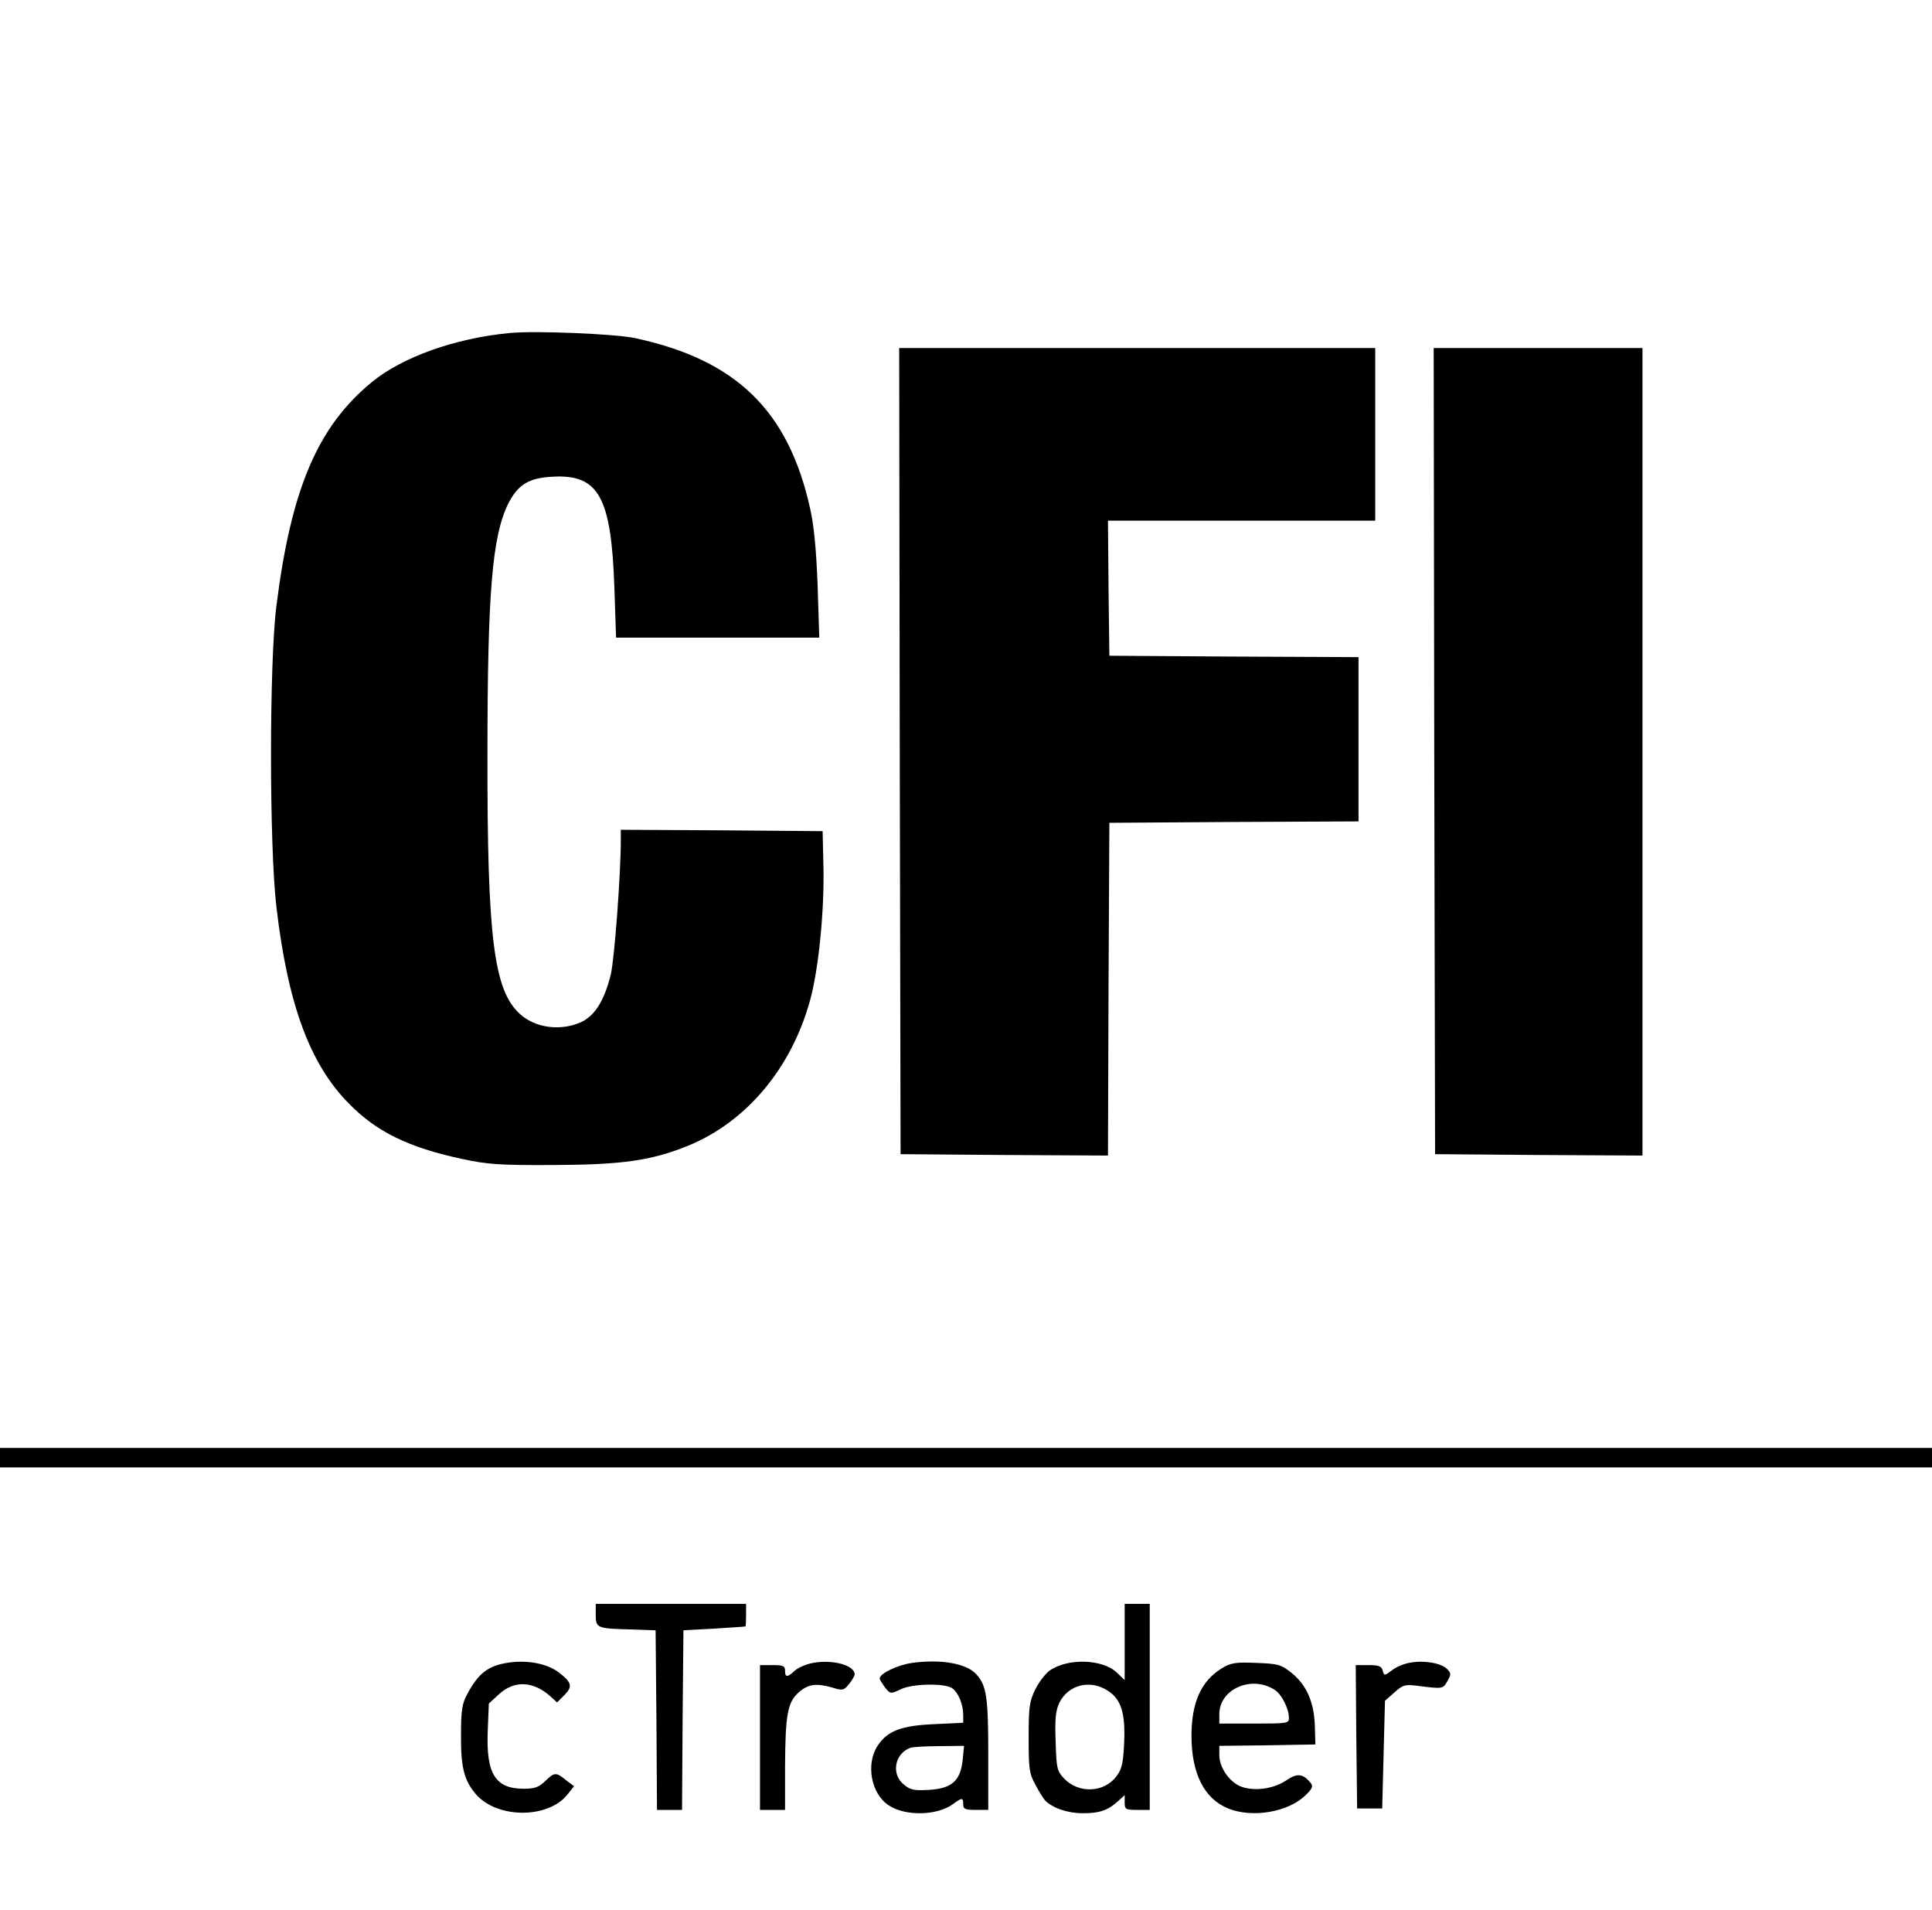
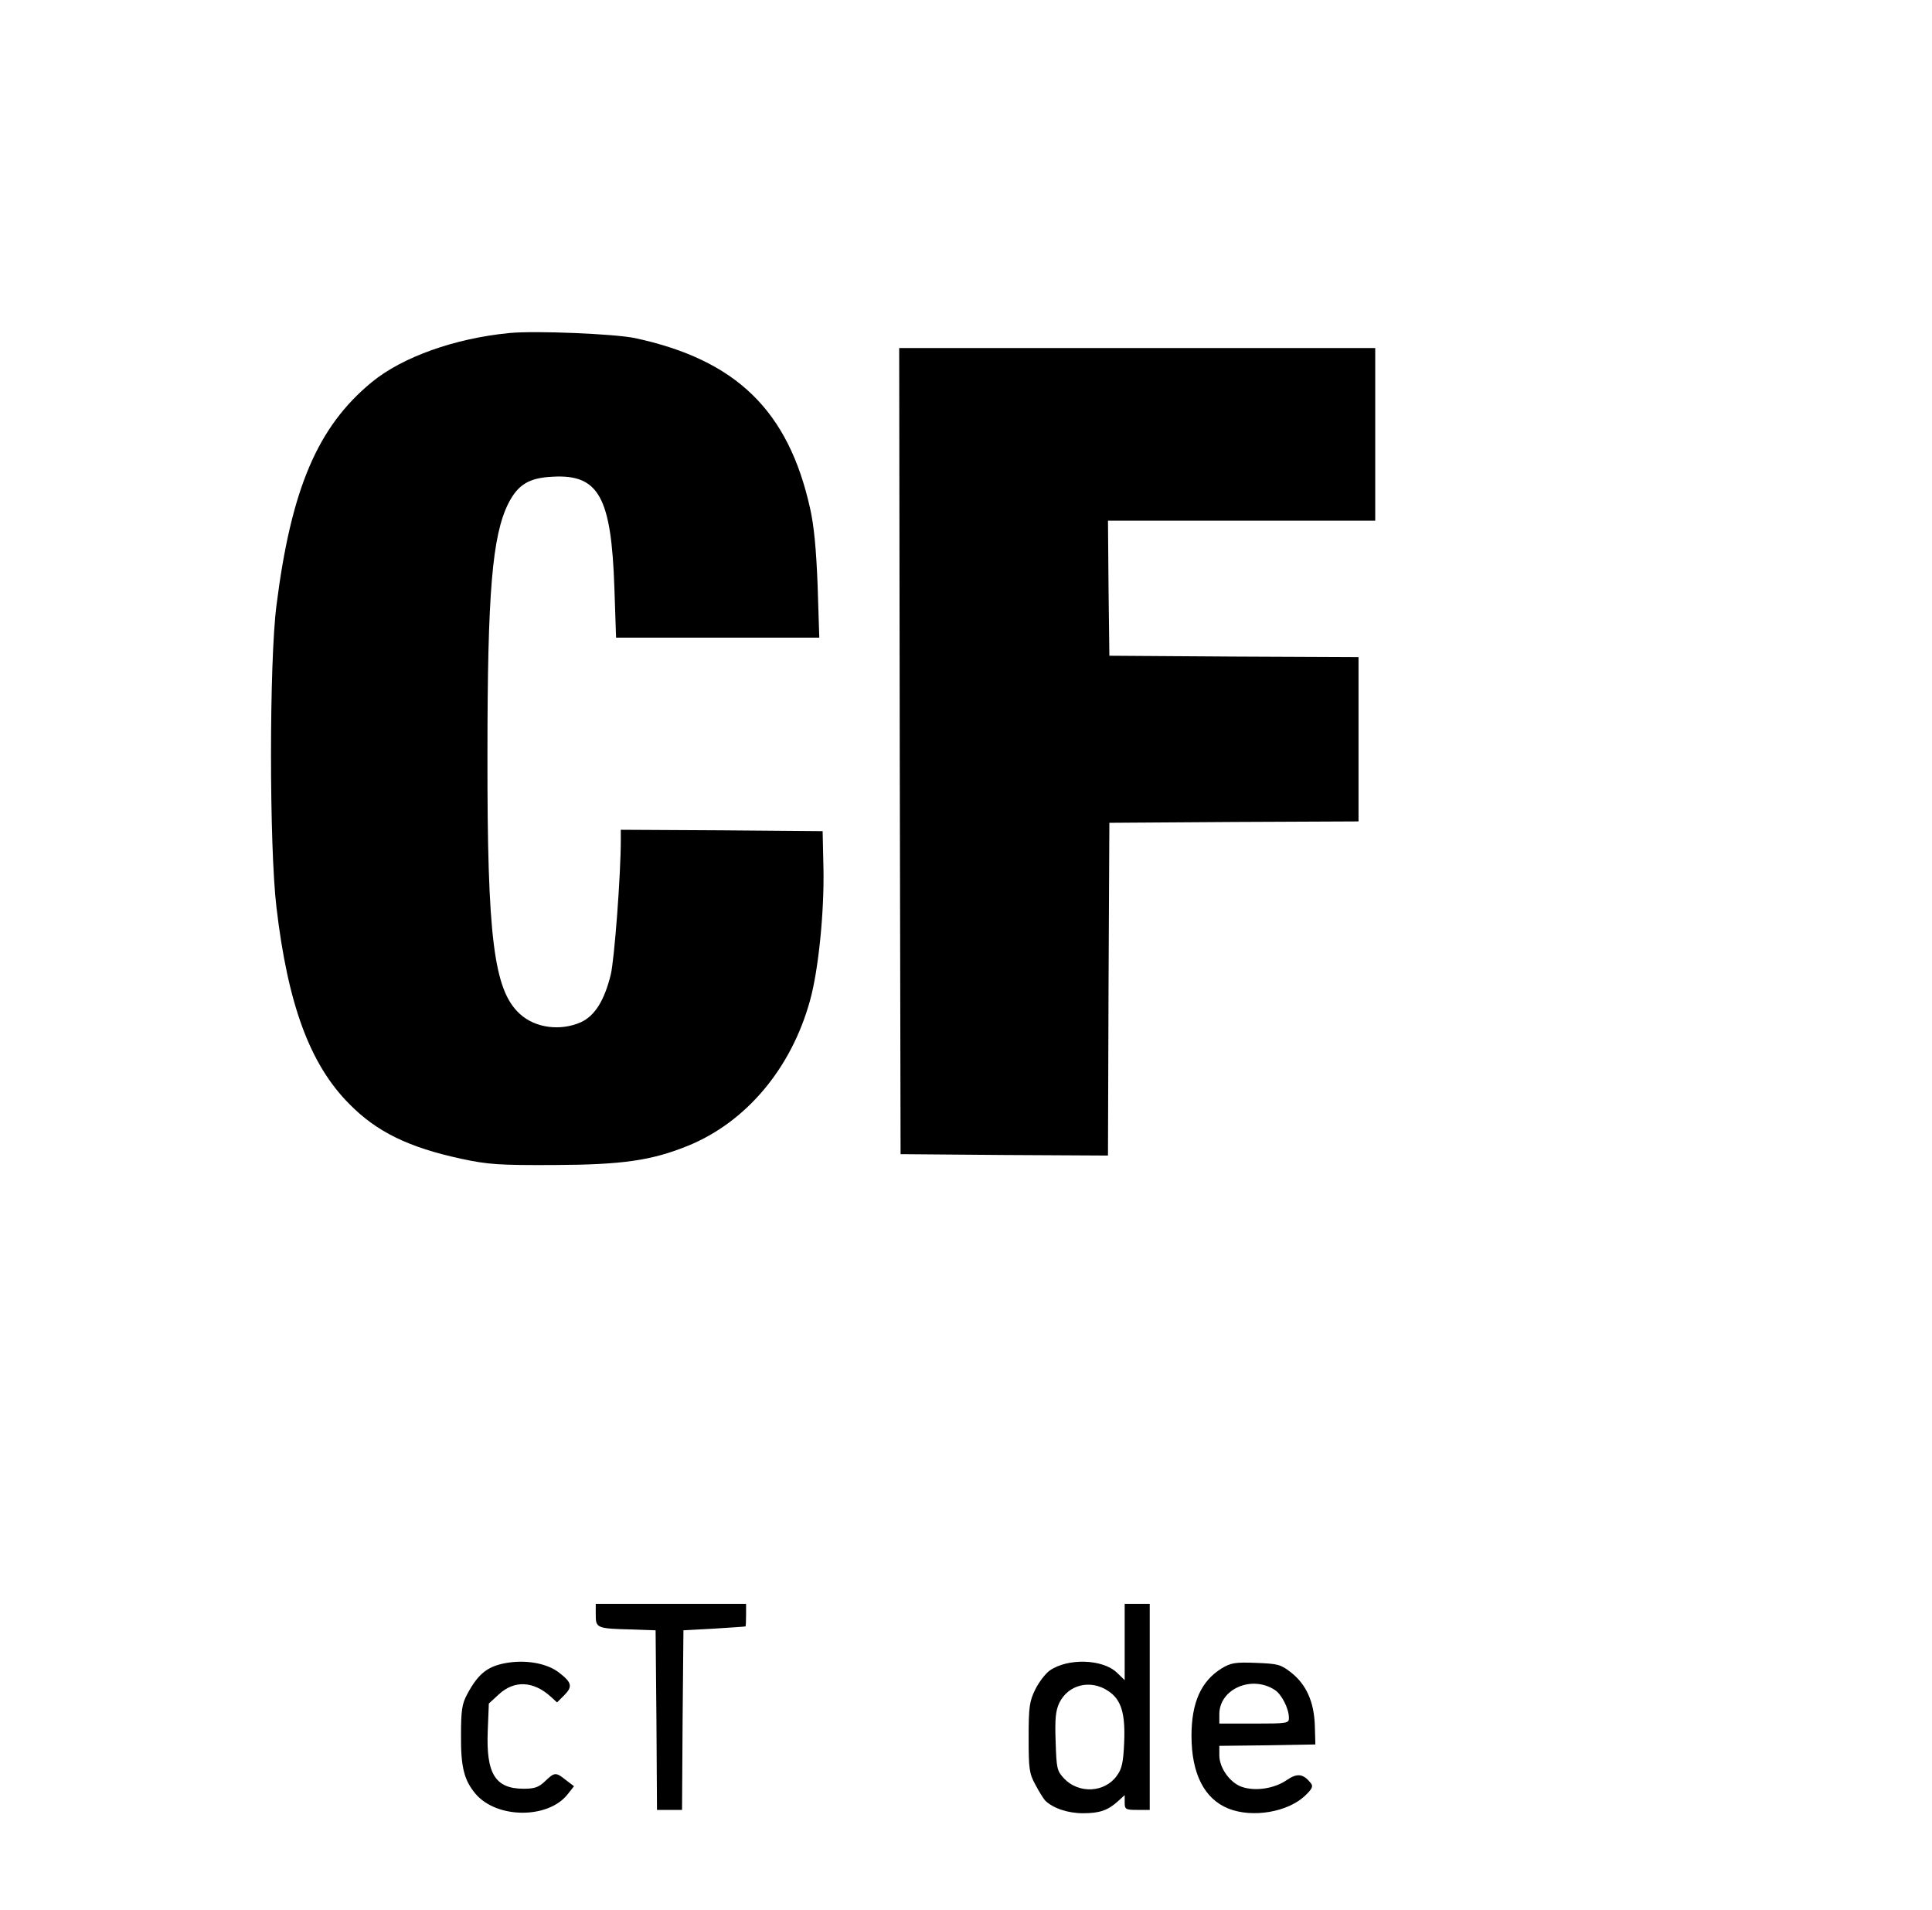
<svg xmlns="http://www.w3.org/2000/svg" version="1.0" width="694pt" height="686pt" viewBox="0 0 694 686" preserveAspectRatio="xMidYMid meet">
  <g transform="translate(0,686) scale(0.1,-0.1)" fill="#000000" stroke="none">
    <path d="M1830 5664 c-196 -19 -384 -86 -494 -176 -195 -160 -290 -383 -343 -803 -26 -203 -26 -864 0 -1083 41 -349 120 -564 261 -706 99 -101 214 -157 405 -198 93 -20 134 -23 331 -22 246 1 350 16 481 69 209 85 372 278 439 523 30 108 51 317 48 472 l-3 135 -362 3 -363 2 0 -37 c0 -125 -23 -428 -36 -483 -23 -93 -57 -148 -107 -171 -74 -33 -165 -21 -220 30 -93 85 -117 272 -116 931 0 583 17 785 75 902 35 68 74 92 160 96 165 9 210 -73 221 -400 l6 -178 365 0 365 0 -6 188 c-5 129 -13 215 -27 276 -78 352 -266 534 -630 612 -74 15 -355 27 -450 18z" />
    <path d="M3232 4163 l3 -1448 372 -3 373 -2 2 597 3 598 448 3 447 2 0 295 0 295 -447 2 -448 3 -3 243 -2 242 480 0 480 0 0 310 0 310 -855 0 -855 0 2 -1447z" />
-     <path d="M5152 4163 l3 -1448 373 -3 372 -2 0 1450 0 1450 -375 0 -375 0 2 -1447z" />
-     <path d="M0 1625 l0 -35 3470 0 3470 0 0 35 0 35 -3470 0 -3470 0 0 -35z" />
    <path d="M2140 1060 c0 -47 4 -49 130 -52 l85 -3 3 -322 2 -323 45 0 45 0 2 323 3 322 110 6 c61 4 111 7 113 8 1 0 2 19 2 41 l0 40 -270 0 -270 0 0 -40z" />
    <path d="M4040 963 l0 -137 -28 27 c-51 49 -177 53 -242 7 -15 -11 -38 -41 -51 -67 -21 -43 -24 -62 -24 -173 0 -112 2 -129 24 -169 13 -25 29 -50 35 -57 28 -28 82 -46 136 -46 60 0 90 10 128 45 l22 20 0 -26 c0 -25 3 -27 45 -27 l45 0 0 370 0 370 -45 0 -45 0 0 -137z m-59 -176 c47 -31 62 -81 57 -188 -3 -68 -8 -92 -26 -116 -43 -61 -136 -66 -189 -11 -26 28 -28 35 -31 133 -3 82 0 111 13 139 32 66 112 86 176 43z" />
    <path d="M1827 889 c-73 -11 -108 -37 -149 -114 -18 -33 -22 -57 -22 -145 -1 -116 11 -163 52 -212 76 -90 261 -91 331 -2 l23 29 -29 22 c-36 29 -41 29 -75 -4 -23 -22 -38 -27 -77 -27 -102 0 -135 54 -129 207 l4 99 37 34 c55 50 123 47 185 -9 l23 -21 26 26 c31 31 27 46 -20 82 -41 31 -111 45 -180 35z" />
-     <path d="M2921 888 c-24 -4 -54 -17 -66 -28 -27 -25 -35 -25 -35 0 0 17 -7 20 -45 20 l-45 0 0 -260 0 -260 45 0 45 0 0 153 c1 191 9 233 49 269 34 30 63 34 122 17 35 -11 40 -10 58 12 11 13 20 29 21 35 1 33 -77 55 -149 42z" />
-     <path d="M3277 888 c-52 -7 -117 -38 -117 -56 0 -4 9 -18 19 -32 19 -24 20 -24 56 -7 43 21 161 23 187 3 21 -16 38 -58 38 -95 l0 -28 -103 -5 c-119 -5 -169 -24 -204 -77 -44 -66 -24 -174 40 -215 59 -39 172 -37 229 4 34 25 38 25 38 0 0 -17 7 -20 45 -20 l45 0 0 199 c0 205 -6 248 -43 288 -35 39 -126 55 -230 41z m181 -349 c-8 -74 -38 -102 -120 -107 -53 -3 -67 -1 -90 18 -48 37 -35 112 22 133 8 3 55 6 104 6 l89 1 -5 -51z" />
-     <path d="M5067 889 c-21 -3 -51 -15 -66 -27 -28 -21 -29 -21 -34 -2 -4 16 -14 20 -51 20 l-46 0 2 -257 3 -258 45 0 45 0 5 193 5 194 34 30 c30 27 38 29 80 24 94 -12 94 -12 110 16 14 25 14 29 -1 44 -20 21 -82 32 -131 23z" />
    <path d="M4388 868 c-74 -46 -108 -123 -108 -242 0 -136 46 -226 132 -261 87 -35 215 -13 277 47 25 24 29 33 19 45 -27 33 -48 36 -86 10 -45 -31 -114 -41 -162 -24 -42 15 -80 68 -80 113 l0 34 173 2 172 3 -2 69 c-3 85 -31 147 -86 190 -36 28 -46 31 -125 34 -76 3 -91 0 -124 -20z m191 -77 c25 -16 51 -67 51 -101 0 -19 -6 -20 -125 -20 l-125 0 0 34 c0 90 116 141 199 87z" />
  </g>
</svg>